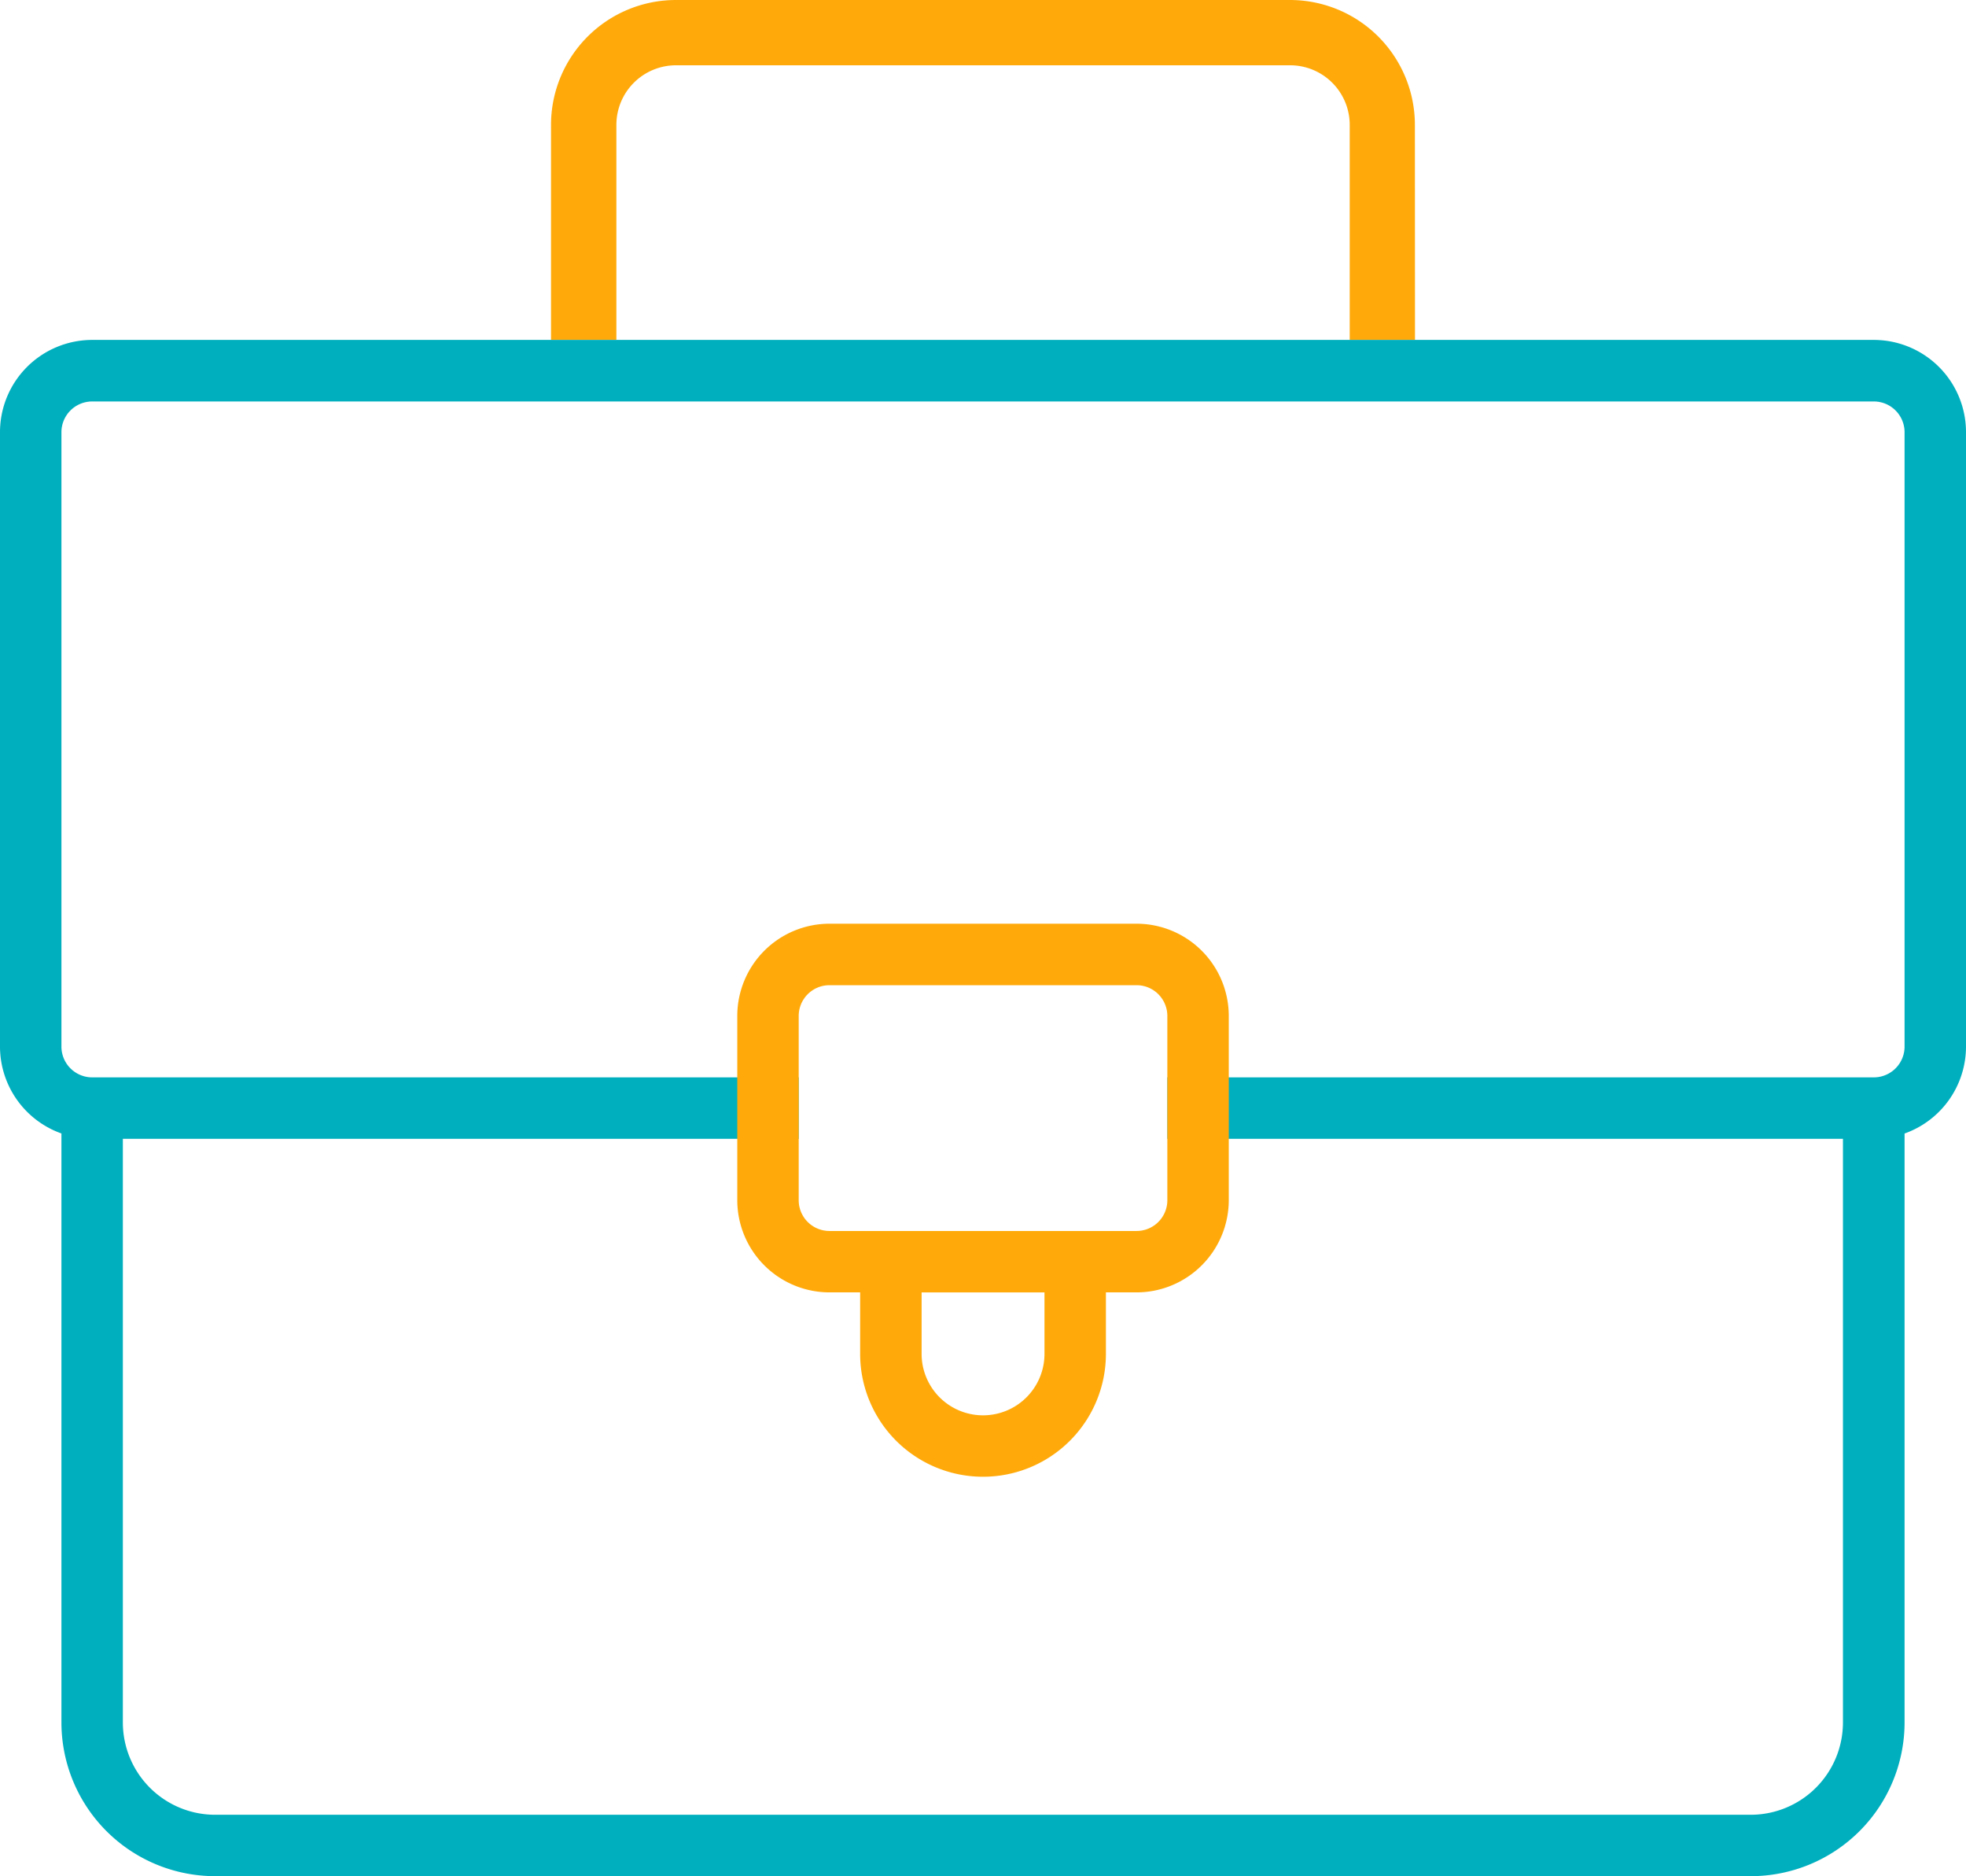
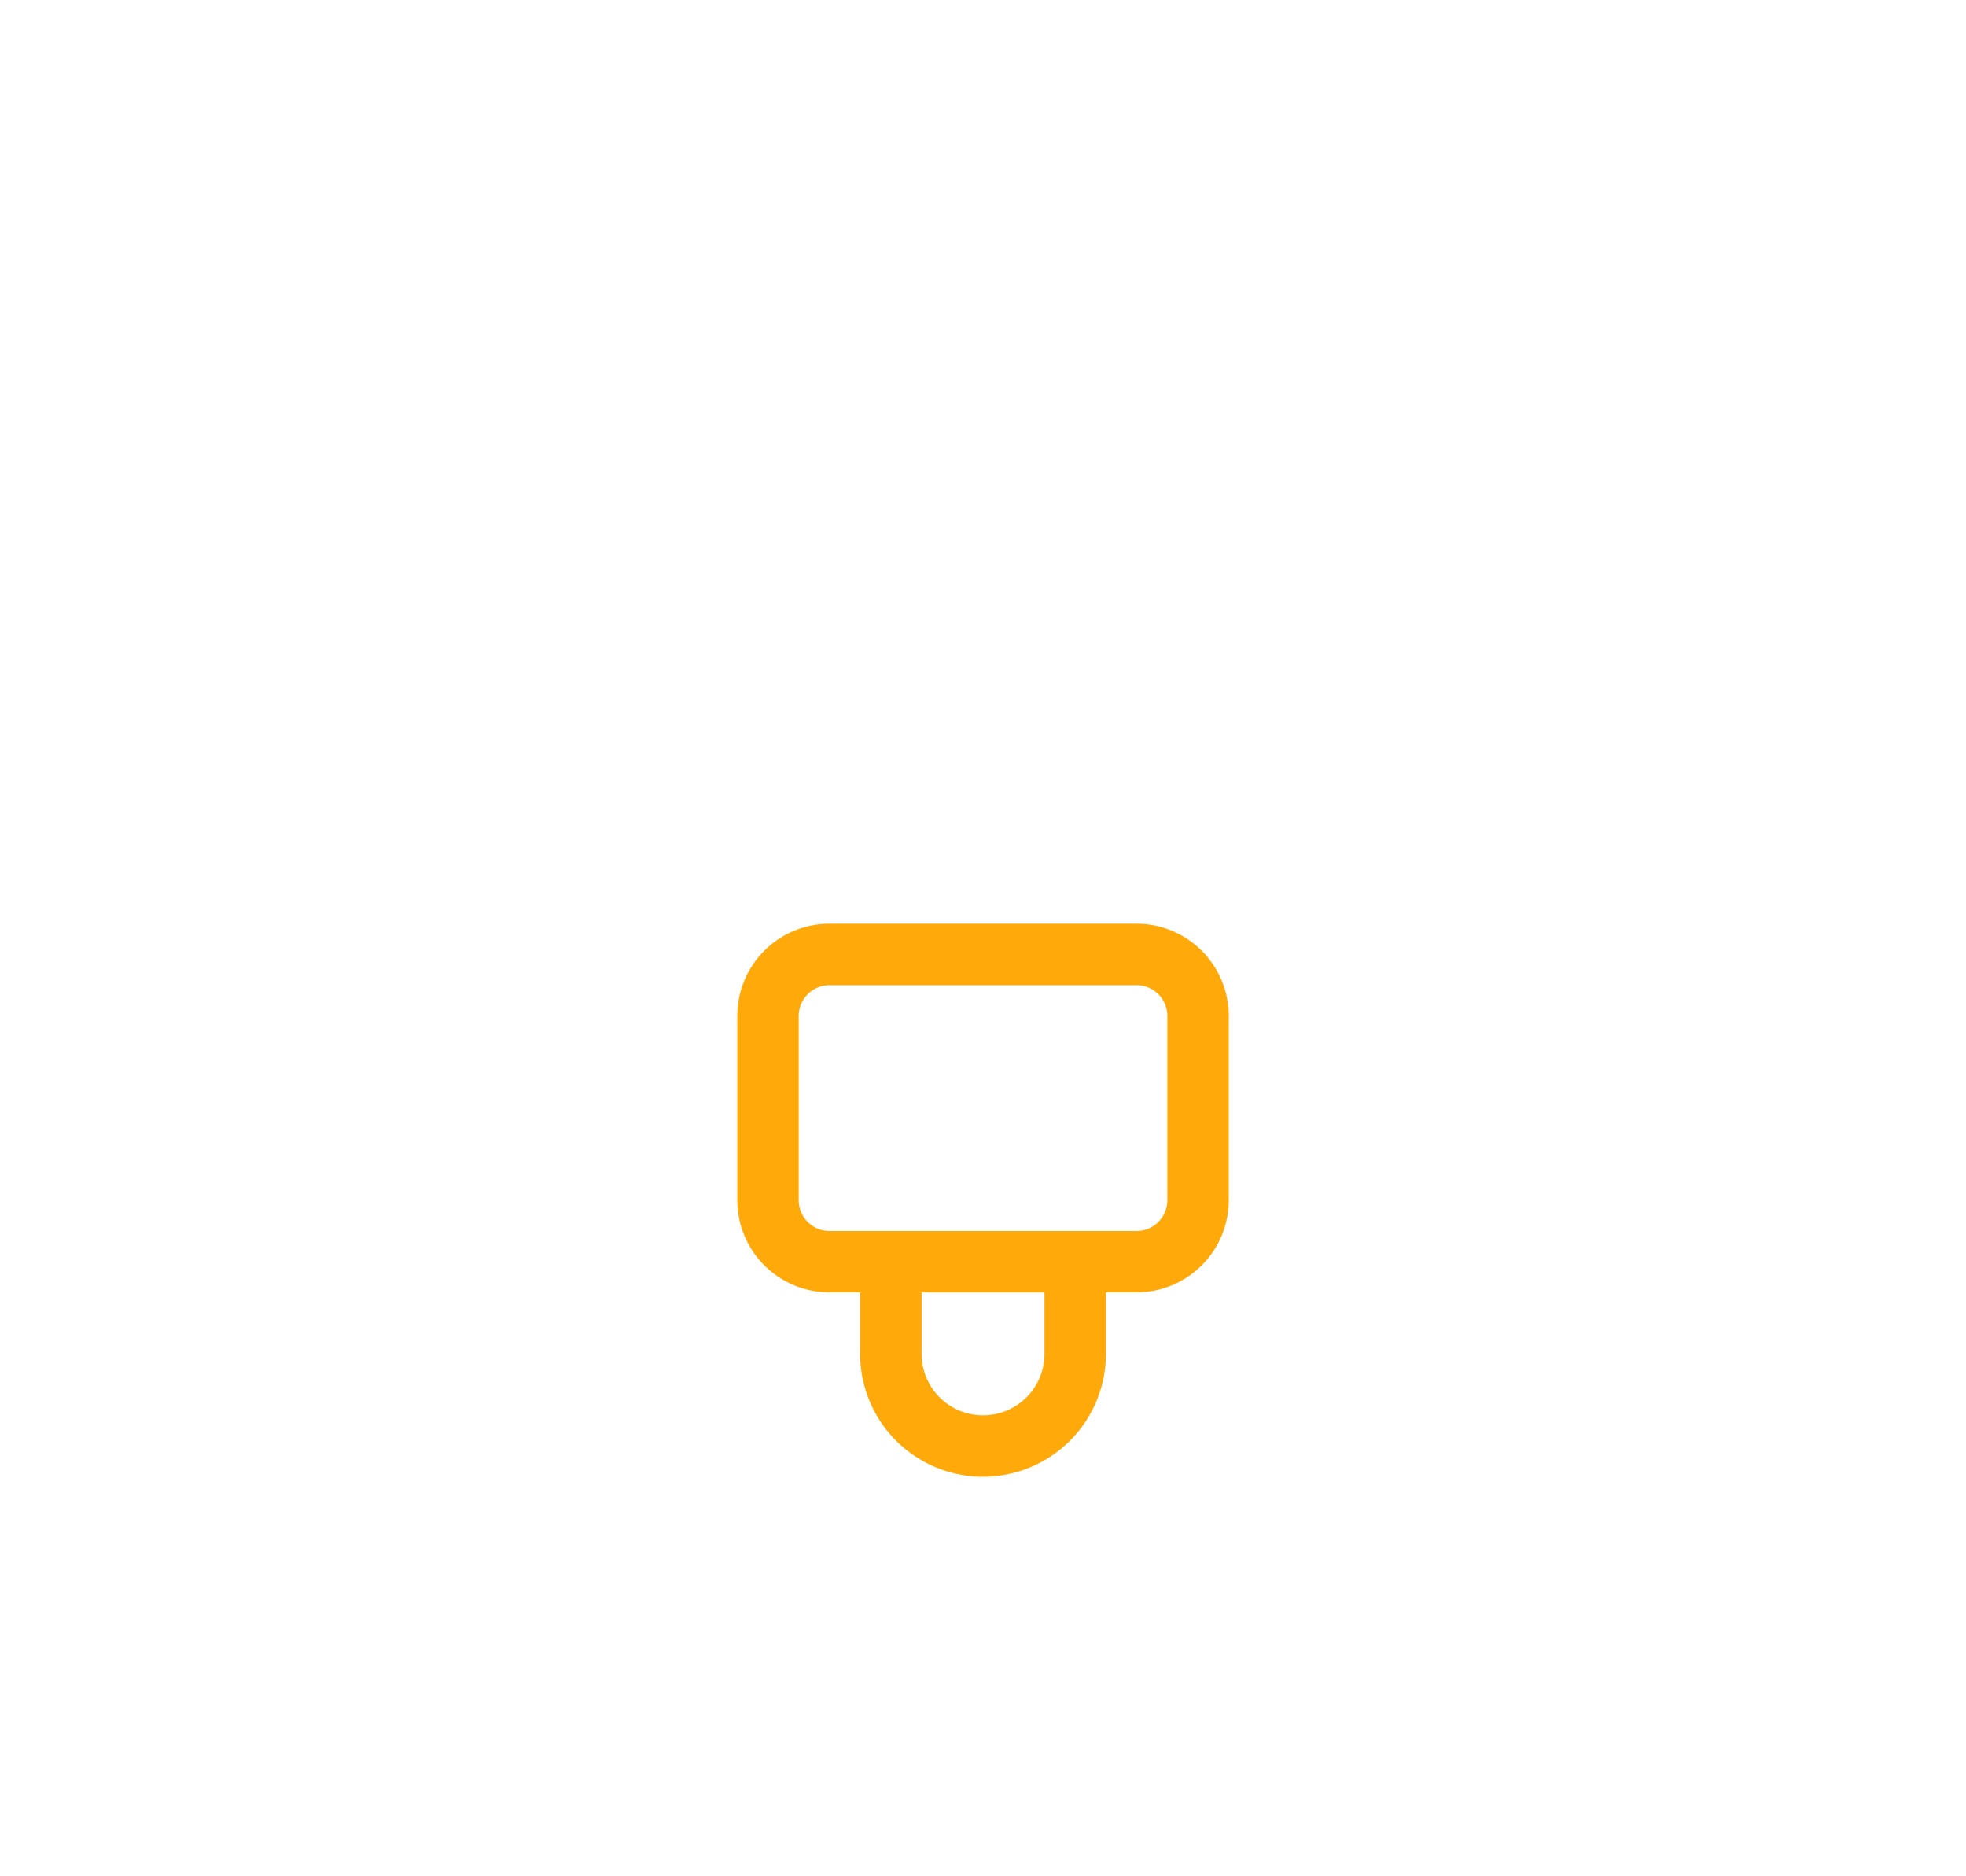
<svg xmlns="http://www.w3.org/2000/svg" width="41.924" height="40" viewBox="0 0 41.924 40">
  <defs>
    <style>.a{fill:#ffaa0a;}.b{fill:#00afbe;}</style>
  </defs>
  <g transform="translate(0 -15.5)">
    <g transform="translate(11.75 15.5)">
-       <path class="a" d="M161.924,22.747h-1.392V18.161a1.271,1.271,0,0,0-1.269-1.269h-13.1a1.271,1.271,0,0,0-1.269,1.269v4.585H143.5V18.161a2.664,2.664,0,0,1,2.661-2.661h13.1a2.664,2.664,0,0,1,2.661,2.661Z" transform="translate(-143.5 -15.5)" />
-     </g>
-     <path class="b" d="M39.959,104H1.965A1.967,1.967,0,0,0,0,105.965v13.1a1.968,1.968,0,0,0,1.31,1.853v12.559a3.279,3.279,0,0,0,3.275,3.275H37.339a3.279,3.279,0,0,0,3.275-3.275V120.919a1.968,1.968,0,0,0,1.31-1.853v-13.1A1.967,1.967,0,0,0,39.959,104Zm.655,15.067a.656.656,0,0,1-.655.655H24.893v1.31H39.3v12.446a1.968,1.968,0,0,1-1.965,1.965H4.585a1.968,1.968,0,0,1-1.965-1.965V121.032H17.032v-1.31H1.965a.656.656,0,0,1-.655-.655v-13.1a.656.656,0,0,1,.655-.655H39.959a.656.656,0,0,1,.655.655Z" transform="translate(0 -81.253)" />
+       </g>
    <path class="a" d="M200.516,256h-6.551A1.968,1.968,0,0,0,192,257.965v3.93a1.968,1.968,0,0,0,1.965,1.965h.655v1.31a2.62,2.62,0,1,0,5.241,0v-1.31h.655a1.968,1.968,0,0,0,1.965-1.965v-3.93A1.968,1.968,0,0,0,200.516,256Zm-1.965,9.171a1.31,1.31,0,1,1-2.62,0v-1.31h2.62Zm2.62-3.275a.656.656,0,0,1-.655.655h-6.551a.656.656,0,0,1-.655-.655v-3.93a.656.656,0,0,1,.655-.655h6.551a.656.656,0,0,1,.655.655Z" transform="translate(-176.278 -220.807)" />
  </g>
</svg>